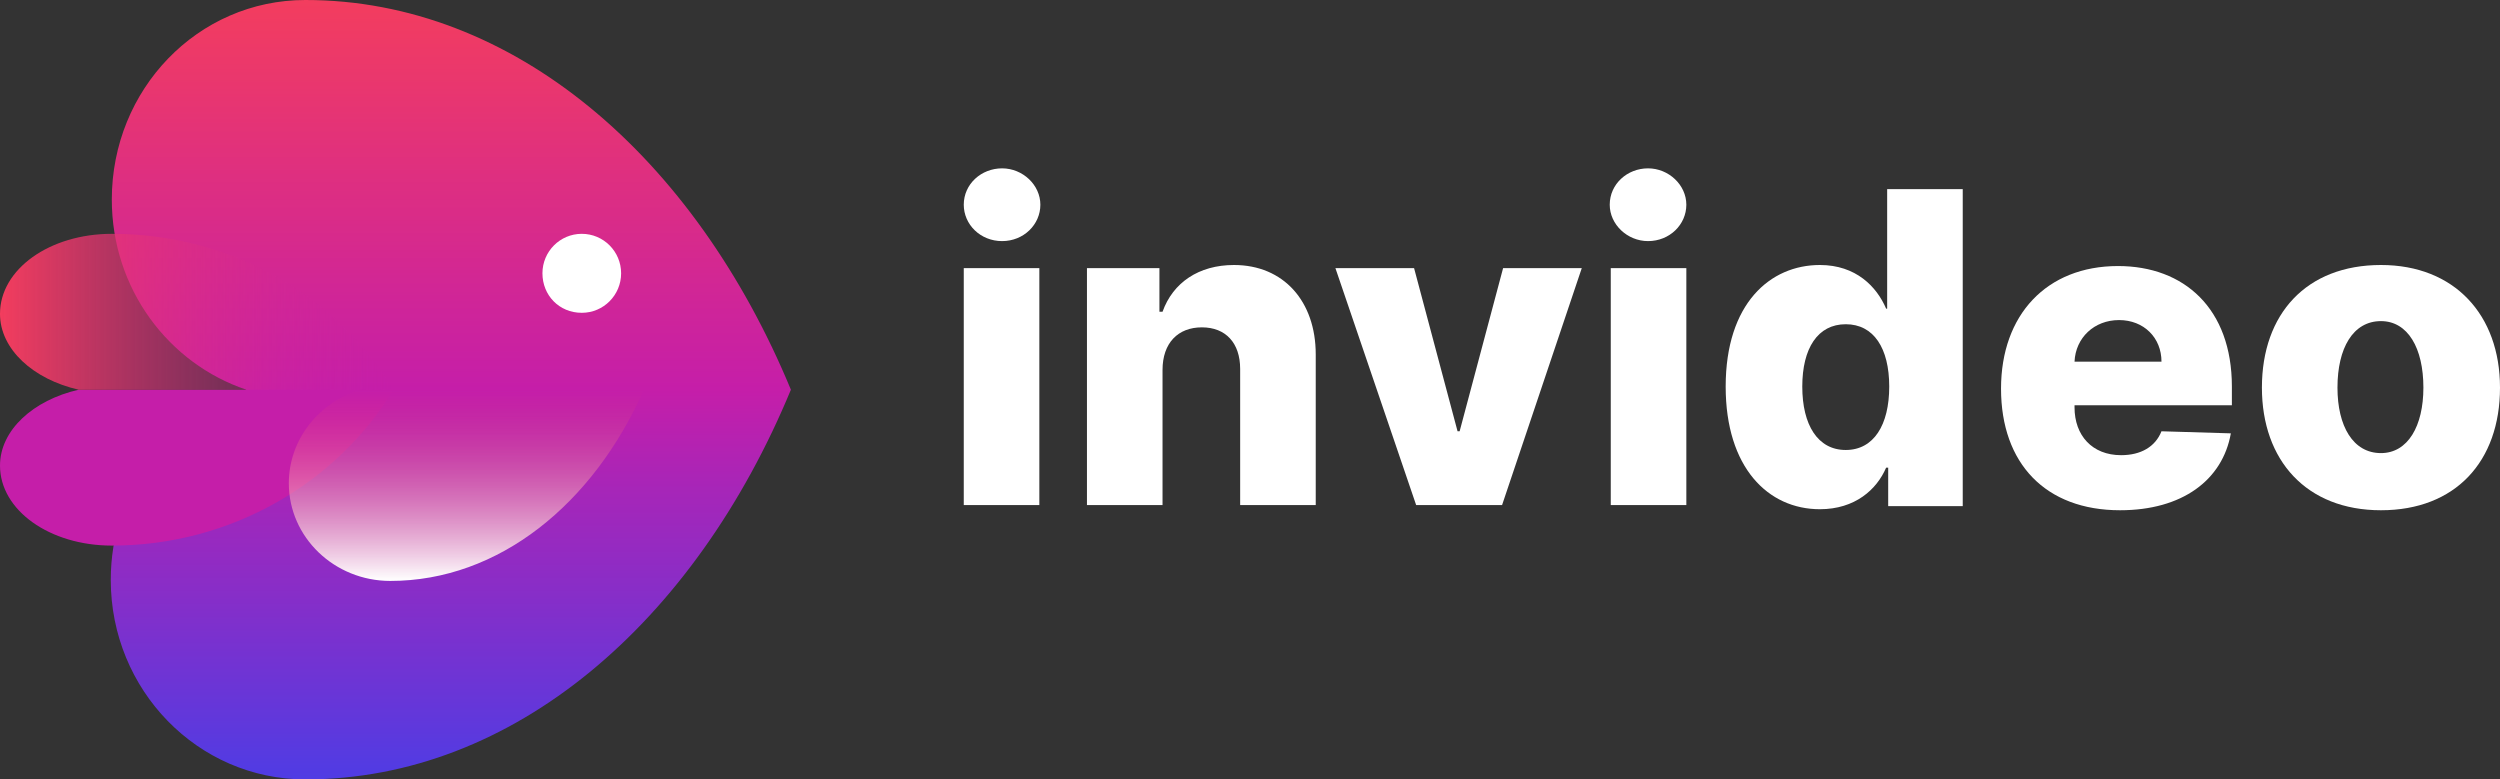
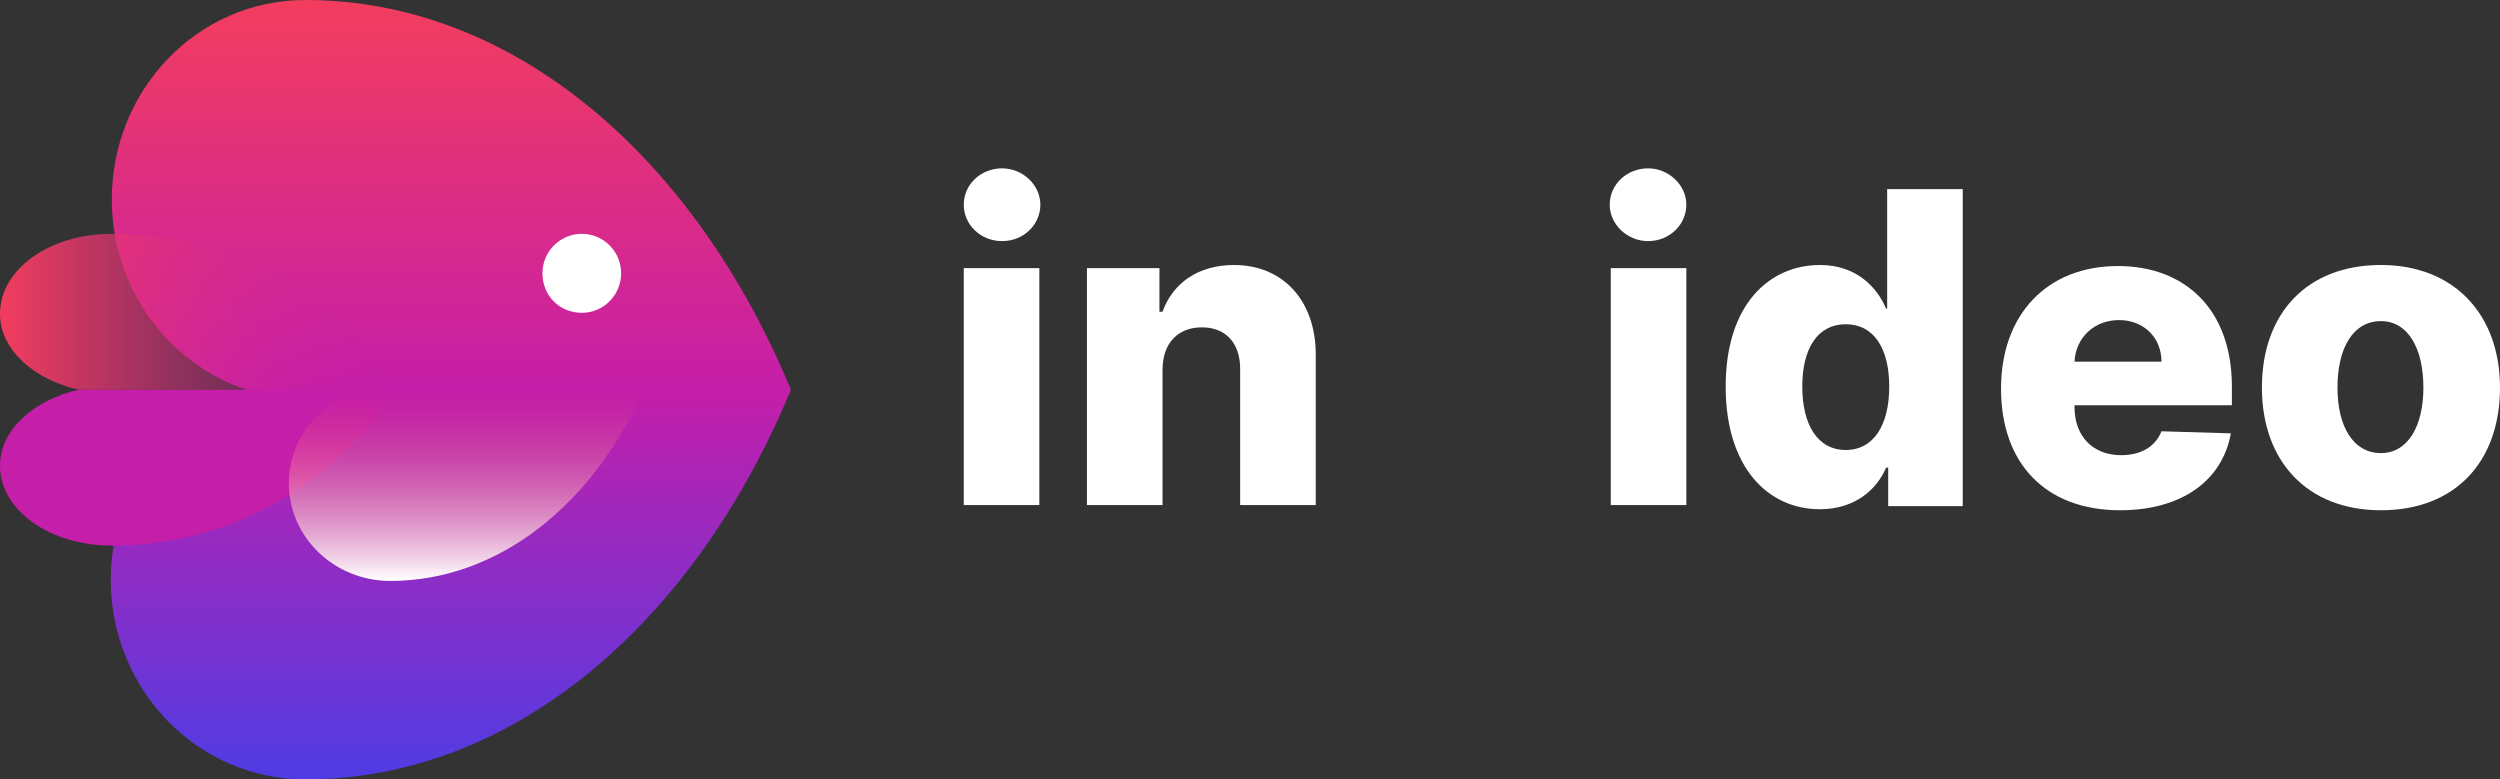
<svg xmlns="http://www.w3.org/2000/svg" width="170" height="53" viewBox="0 0 170 53" fill="none">
  <rect x="0" y="0" width="170" height="53" fill="#333333" stroke="none" />
  <g clip-path="url(#clip0_45_152)">
    <path d="M7.603 13.568C7.603 6.077 13.445 0 20.766 0C34.915 0 47.234 10.671 53.781 26.5C47.234 42.329 34.915 53 20.766 53C13.445 53 7.532 46.923 7.532 39.432C7.532 33.355 11.404 28.196 16.754 26.5C11.474 24.733 7.603 19.645 7.603 13.568Z" fill="url(#paint0_linear_45_152)" />
    <path d="M7.602 37.1C3.379 37.1 0 34.697 0 31.659C0 29.256 2.253 27.207 5.35 26.5H26.75C22.948 32.789 15.768 37.1 7.602 37.1Z" fill="#C51EA9" />
    <path d="M7.602 15.9C3.379 15.9 0 18.303 0 21.341C0 23.744 2.253 25.793 5.35 26.5H26.75C22.948 20.14 15.768 15.9 7.602 15.9Z" fill="url(#paint1_linear_45_152)" />
    <path d="M26.538 39.503C22.737 39.503 19.64 36.535 19.64 32.86C19.64 29.892 21.681 27.348 24.497 26.5H43.785C40.335 34.273 33.929 39.503 26.538 39.503Z" fill="url(#paint2_linear_45_152)" />
    <path fill-rule="evenodd" clip-rule="evenodd" d="M39.561 21.271C41.039 21.271 42.236 20.069 42.236 18.585C42.236 17.101 41.039 15.9 39.561 15.9C38.083 15.9 36.886 17.101 36.886 18.585C36.886 20.069 38.013 21.271 39.561 21.271Z" fill="white" />
    <path d="M65.536 34.344H70.675V18.232H65.536V34.344ZM68.141 16.395C69.619 16.395 70.745 15.264 70.745 13.921C70.745 12.579 69.549 11.448 68.141 11.448C66.733 11.448 65.536 12.508 65.536 13.921C65.536 15.264 66.662 16.395 68.141 16.395Z" fill="white" />
    <path d="M79.052 25.157C79.052 23.32 80.108 22.26 81.727 22.26C83.346 22.26 84.331 23.32 84.331 25.087V34.344H89.47V24.097C89.47 20.493 87.288 18.02 83.909 18.02C81.516 18.02 79.756 19.221 79.052 21.2H78.841V18.232H73.913V34.344H79.052V25.157Z" fill="white" />
-     <path d="M107.561 18.232H102.211L99.255 29.327H99.114L96.157 18.232H90.808L96.298 34.344H102.141L107.561 18.232Z" fill="white" />
    <path d="M109.532 34.344H114.671V18.232H109.532V34.344ZM112.066 16.395C113.545 16.395 114.671 15.264 114.671 13.921C114.671 12.579 113.474 11.448 112.066 11.448C110.659 11.448 109.462 12.508 109.462 13.921C109.462 15.264 110.659 16.395 112.066 16.395Z" fill="white" />
    <path d="M123.752 34.627C126.145 34.627 127.623 33.284 128.257 31.8H128.397V34.415H133.466V12.861H128.327V20.988H128.257C127.623 19.504 126.215 18.02 123.752 18.02C120.373 18.02 117.346 20.635 117.346 26.288C117.346 31.8 120.232 34.627 123.752 34.627ZM125.511 30.599C123.611 30.599 122.555 28.903 122.555 26.288C122.555 23.673 123.611 22.048 125.511 22.048C127.412 22.048 128.468 23.673 128.468 26.288C128.468 28.903 127.412 30.599 125.511 30.599Z" fill="white" />
    <path d="M144.166 34.697C148.389 34.697 151.134 32.648 151.698 29.468L146.981 29.327C146.559 30.387 145.573 30.952 144.236 30.952C142.265 30.952 141.068 29.609 141.068 27.701V27.56H151.768V26.288C151.768 20.988 148.53 18.091 144.025 18.091C139.168 18.091 136.07 21.412 136.07 26.429C136.07 31.517 139.097 34.697 144.166 34.697ZM141.068 24.592C141.139 22.967 142.406 21.765 144.095 21.765C145.785 21.765 146.981 22.967 146.981 24.592H141.068Z" fill="white" />
    <path d="M161.905 34.697C166.973 34.697 170 31.376 170 26.359C170 21.412 166.903 18.02 161.905 18.02C156.836 18.02 153.81 21.341 153.81 26.359C153.81 31.305 156.836 34.697 161.905 34.697ZM161.905 30.811C160.004 30.811 158.948 28.973 158.948 26.359C158.948 23.673 160.004 21.836 161.905 21.836C163.735 21.836 164.791 23.673 164.791 26.359C164.791 28.973 163.735 30.811 161.905 30.811Z" fill="white" />
  </g>
  <defs>
    <linearGradient id="paint0_linear_45_152" x1="30.669" y1="0" x2="30.669" y2="53" gradientUnits="userSpaceOnUse">
      <stop stop-color="#F33D5E" />
      <stop offset="0.5" stop-color="#C51EA9" />
      <stop offset="1" stop-color="#4F3CE4" />
    </linearGradient>
    <linearGradient id="paint1_linear_45_152" x1="26.71" y1="21.198" x2="0" y2="21.198" gradientUnits="userSpaceOnUse">
      <stop stop-color="#C51EA9" stop-opacity="0" />
      <stop offset="1" stop-color="#F33D5E" />
    </linearGradient>
    <linearGradient id="paint2_linear_45_152" x1="31.715" y1="26.496" x2="31.715" y2="39.481" gradientUnits="userSpaceOnUse">
      <stop stop-color="#F33D5E" stop-opacity="0" />
      <stop offset="1" stop-color="white" />
    </linearGradient>
    <clipPath id="clip0_45_152">
      <rect width="170" height="53" fill="white" />
    </clipPath>
  </defs>
</svg>